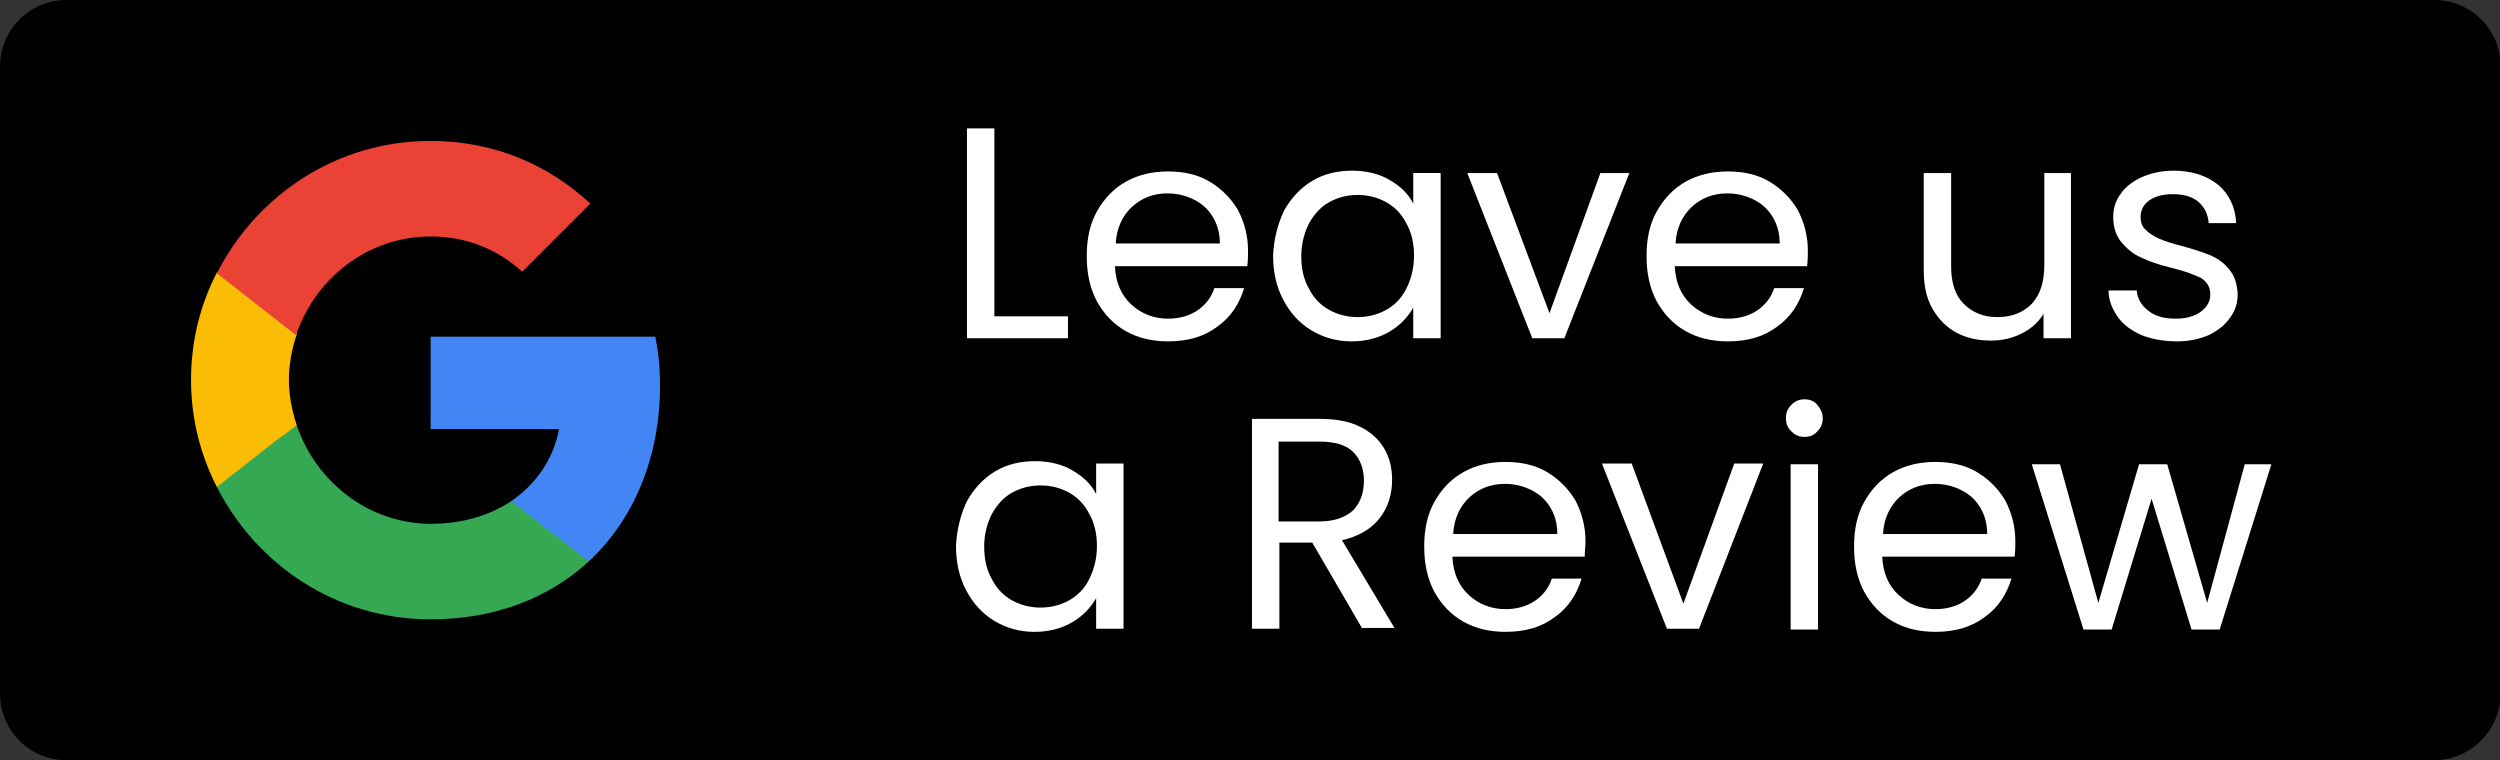
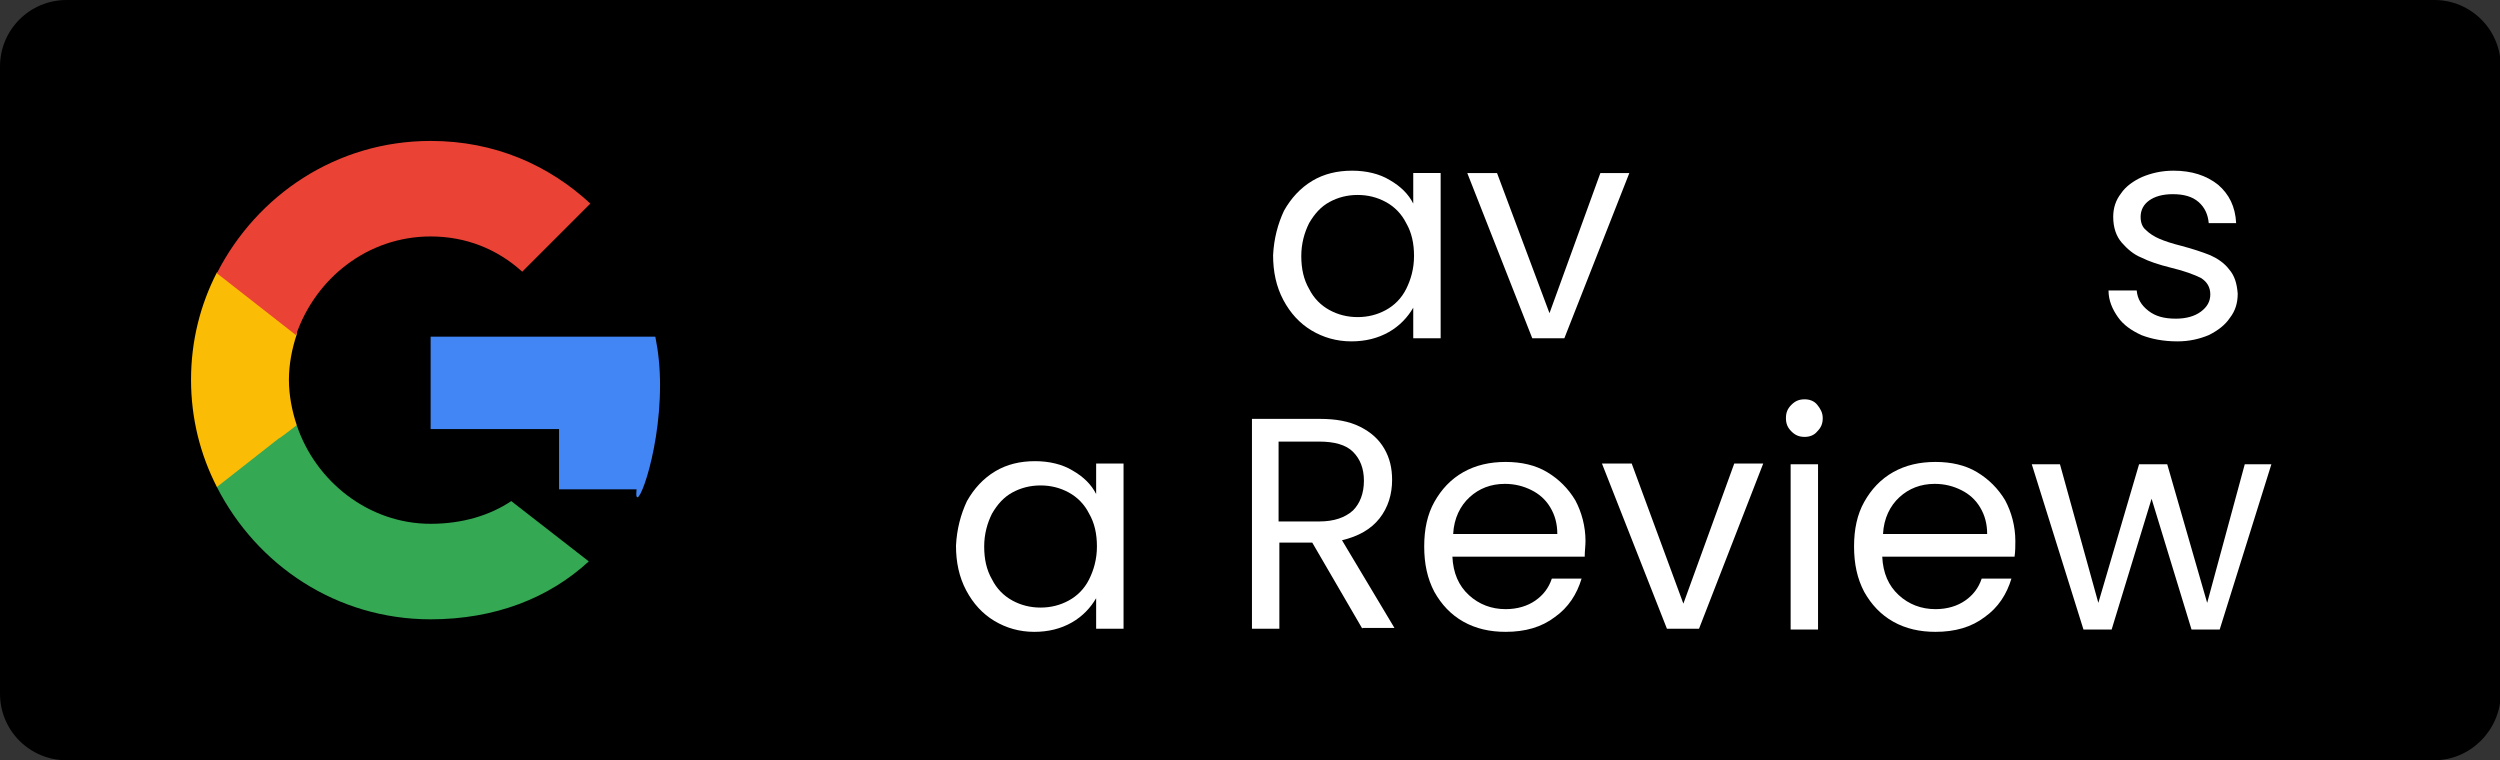
<svg xmlns="http://www.w3.org/2000/svg" version="1.1" id="Layer_1" x="0px" y="0px" viewBox="0 0 319.3 97.1" style="enable-background:new 0 0 319.3 97.1;" xml:space="preserve">
  <rect x="0" y="0" width="319.3" height="97.1" fill="#333333" stroke="none" />
  <style type="text/css">
	.st0{fill:#4285F4;}
	.st1{fill:#34A853;}
	.st2{fill:#FBBC05;}
	.st3{fill:#EA4335;}
	.st4{fill:none;}
	.st5{fill:#FFFFFF;}
</style>
  <g>
    <g>
      <path d="M310.9,97.1H8.5c-4.7,0-8.5-3.8-8.5-8.5V8.5C0,3.8,3.8,0,8.5,0h302.4c4.7,0,8.5,3.8,8.5,8.5v80.2    C319.3,93.3,315.5,97.1,310.9,97.1z" />
    </g>
  </g>
  <g>
-     <path class="st0" d="M84.3,49.2c0-2.2-0.2-4.2-0.6-6.2H55v11.8h16.4c-0.7,3.8-2.9,7-6.1,9.2v7.7h9.9C80.9,66.4,84.3,58.5,84.3,49.2   z" />
+     <path class="st0" d="M84.3,49.2c0-2.2-0.2-4.2-0.6-6.2H55v11.8h16.4v7.7h9.9C80.9,66.4,84.3,58.5,84.3,49.2   z" />
    <path class="st1" d="M55,79.1c8.2,0,15.1-2.7,20.2-7.4L65.3,64c-2.7,1.8-6.2,2.9-10.3,2.9c-7.9,0-14.7-5.4-17.1-12.6H27.7v7.9   C32.8,72.2,43,79.1,55,79.1z" />
    <path class="st2" d="M37.9,54.3c-0.6-1.8-1-3.8-1-5.8s0.4-4,1-5.8v-7.9H27.7c-2.1,4.1-3.3,8.7-3.3,13.7s1.2,9.6,3.3,13.7l7.9-6.2   C35.6,56.1,37.9,54.3,37.9,54.3z" />
    <path class="st3" d="M55,30.2c4.5,0,8.5,1.6,11.7,4.5l8.7-8.7c-5.3-4.9-12.2-8-20.4-8C43,18,32.8,24.9,27.7,34.9l10.1,7.9   C40.3,35.5,47,30.2,55,30.2z" />
    <path class="st4" d="M24.5,18h61v61h-61V18z" />
  </g>
  <g>
-     <path class="st5" d="M127,40.4h9.4v2.8h-12.9V16.4h3.5V40.4z" />
-     <path class="st5" d="M159.3,34h-16.9c0.1,2.1,0.8,3.7,2.1,4.9c1.3,1.2,2.9,1.8,4.7,1.8c1.5,0,2.8-0.4,3.8-1.1   c1-0.7,1.7-1.6,2.1-2.8h3.8c-0.6,2-1.7,3.7-3.4,4.9c-1.7,1.3-3.8,1.9-6.3,1.9c-2,0-3.8-0.4-5.4-1.3c-1.6-0.9-2.8-2.2-3.7-3.8   c-0.9-1.7-1.3-3.6-1.3-5.8c0-2.2,0.4-4.1,1.3-5.7c0.9-1.6,2.1-2.9,3.7-3.8c1.6-0.9,3.4-1.3,5.4-1.3c2,0,3.8,0.4,5.3,1.3   c1.5,0.9,2.7,2.1,3.6,3.6c0.8,1.5,1.3,3.3,1.3,5.2C159.4,32.5,159.4,33.3,159.3,34z M154.9,27.7c-0.6-1-1.4-1.7-2.4-2.2   c-1-0.5-2.1-0.8-3.4-0.8c-1.8,0-3.3,0.6-4.5,1.7c-1.2,1.1-2,2.7-2.1,4.7h13.3C155.8,29.8,155.5,28.7,154.9,27.7z" />
    <path class="st5" d="M164,26.9c0.9-1.6,2.1-2.9,3.6-3.8c1.5-0.9,3.2-1.3,5.1-1.3c1.8,0,3.5,0.4,4.8,1.2c1.4,0.8,2.4,1.8,3,3v-3.9   h3.5v21.1h-3.5v-3.9c-0.7,1.2-1.7,2.3-3.1,3.1c-1.4,0.8-3,1.2-4.8,1.2c-1.9,0-3.6-0.5-5.1-1.4c-1.5-0.9-2.7-2.2-3.6-3.9   c-0.9-1.7-1.3-3.6-1.3-5.7C162.7,30.5,163.2,28.6,164,26.9z M179.6,28.5c-0.6-1.2-1.5-2.1-2.6-2.7c-1.1-0.6-2.3-0.9-3.6-0.9   s-2.5,0.3-3.6,0.9c-1.1,0.6-1.9,1.5-2.6,2.7c-0.6,1.2-1,2.6-1,4.2c0,1.6,0.3,3,1,4.2c0.6,1.2,1.5,2.1,2.6,2.7   c1.1,0.6,2.3,0.9,3.6,0.9s2.5-0.3,3.6-0.9c1.1-0.6,2-1.5,2.6-2.7c0.6-1.2,1-2.6,1-4.2C180.6,31.1,180.3,29.7,179.6,28.5z" />
    <path class="st5" d="M197.9,40l6.5-17.9h3.7l-8.3,21.1h-4.1l-8.3-21.1h3.8L197.9,40z" />
-     <path class="st5" d="M230.8,34h-16.9c0.1,2.1,0.8,3.7,2.1,4.9c1.3,1.2,2.9,1.8,4.7,1.8c1.5,0,2.8-0.4,3.8-1.1   c1-0.7,1.7-1.6,2.1-2.8h3.8c-0.6,2-1.7,3.7-3.4,4.9c-1.7,1.3-3.8,1.9-6.3,1.9c-2,0-3.8-0.4-5.4-1.3c-1.6-0.9-2.8-2.2-3.7-3.8   c-0.9-1.7-1.3-3.6-1.3-5.8c0-2.2,0.4-4.1,1.3-5.7c0.9-1.6,2.1-2.9,3.7-3.8c1.6-0.9,3.4-1.3,5.4-1.3c2,0,3.8,0.4,5.3,1.3   c1.5,0.9,2.7,2.1,3.6,3.6c0.8,1.5,1.3,3.3,1.3,5.2C230.9,32.5,230.9,33.3,230.8,34z M226.4,27.7c-0.6-1-1.4-1.7-2.4-2.2   c-1-0.5-2.1-0.8-3.4-0.8c-1.8,0-3.3,0.6-4.5,1.7c-1.2,1.1-2,2.7-2.1,4.7h13.3C227.3,29.8,227,28.7,226.4,27.7z" />
-     <path class="st5" d="M264.5,22.1v21.1H261v-3.1c-0.7,1.1-1.6,1.9-2.8,2.5c-1.2,0.6-2.5,0.9-3.9,0.9c-1.6,0-3.1-0.3-4.4-1   c-1.3-0.7-2.3-1.7-3.1-3.1c-0.8-1.4-1.1-3-1.1-5V22.1h3.5V34c0,2.1,0.5,3.7,1.6,4.8s2.5,1.7,4.3,1.7c1.9,0,3.3-0.6,4.4-1.7   c1.1-1.2,1.6-2.8,1.6-5V22.1H264.5z" />
    <path class="st5" d="M273.5,42.8c-1.3-0.6-2.3-1.3-3-2.3c-0.7-1-1.2-2.1-1.2-3.4h3.6c0.1,1.1,0.6,1.9,1.5,2.6c0.9,0.7,2,1,3.5,1   c1.3,0,2.4-0.3,3.2-0.9c0.8-0.6,1.2-1.3,1.2-2.2c0-0.9-0.4-1.6-1.2-2.1c-0.8-0.4-2.1-0.9-3.8-1.3c-1.6-0.4-2.8-0.8-3.8-1.3   c-1-0.4-1.8-1.1-2.5-1.9c-0.7-0.8-1.1-1.9-1.1-3.3c0-1.1,0.3-2.1,1-3c0.6-0.9,1.6-1.6,2.7-2.1c1.2-0.5,2.5-0.8,4-0.8   c2.3,0,4.2,0.6,5.7,1.8c1.4,1.2,2.2,2.8,2.3,4.9h-3.5c-0.1-1.1-0.5-2-1.3-2.7c-0.8-0.7-1.9-1-3.3-1c-1.3,0-2.3,0.3-3,0.8   c-0.7,0.5-1.1,1.2-1.1,2.1c0,0.7,0.2,1.3,0.7,1.7c0.4,0.4,1,0.8,1.7,1.1c0.7,0.3,1.6,0.6,2.8,0.9c1.5,0.4,2.7,0.8,3.7,1.2   c0.9,0.4,1.8,1,2.4,1.8c0.7,0.8,1,1.8,1.1,3.1c0,1.2-0.3,2.2-1,3.1c-0.6,0.9-1.5,1.6-2.7,2.2c-1.2,0.5-2.5,0.8-4,0.8   C276.3,43.6,274.8,43.3,273.5,42.8z" />
    <path class="st5" d="M123.5,64c0.9-1.6,2.1-2.9,3.6-3.8c1.5-0.9,3.2-1.3,5.1-1.3c1.8,0,3.5,0.4,4.8,1.2c1.4,0.8,2.4,1.8,3,3v-3.9   h3.5v21.1h-3.5v-3.9c-0.7,1.2-1.7,2.3-3.1,3.1c-1.4,0.8-3,1.2-4.8,1.2c-1.9,0-3.6-0.5-5.1-1.4c-1.5-0.9-2.7-2.2-3.6-3.9   c-0.9-1.7-1.3-3.6-1.3-5.7C122.2,67.6,122.7,65.7,123.5,64z M139.1,65.6c-0.6-1.2-1.5-2.1-2.6-2.7c-1.1-0.6-2.3-0.9-3.6-0.9   s-2.5,0.3-3.6,0.9c-1.1,0.6-1.9,1.5-2.6,2.7c-0.6,1.2-1,2.6-1,4.2c0,1.6,0.3,3,1,4.2c0.6,1.2,1.5,2.1,2.6,2.7   c1.1,0.6,2.3,0.9,3.6,0.9s2.5-0.3,3.6-0.9c1.1-0.6,2-1.5,2.6-2.7c0.6-1.2,1-2.6,1-4.2C140.1,68.2,139.8,66.8,139.1,65.6z" />
    <path class="st5" d="M174,80.3l-6.4-11h-4.2v11h-3.5V53.5h8.7c2,0,3.7,0.3,5.1,1s2.4,1.6,3.1,2.8c0.7,1.2,1,2.5,1,4   c0,1.8-0.5,3.5-1.6,4.9c-1.1,1.4-2.7,2.3-4.8,2.8l6.7,11.2H174z M163.3,66.6h5.2c1.9,0,3.3-0.5,4.3-1.4c0.9-0.9,1.4-2.2,1.4-3.8   c0-1.6-0.5-2.8-1.4-3.7c-0.9-0.9-2.4-1.3-4.3-1.3h-5.2V66.6z" />
    <path class="st5" d="M202.4,71.1h-16.9c0.1,2.1,0.8,3.7,2.1,4.9c1.3,1.2,2.9,1.8,4.7,1.8c1.5,0,2.8-0.4,3.8-1.1   c1-0.7,1.7-1.6,2.1-2.8h3.8c-0.6,2-1.7,3.7-3.4,4.9c-1.7,1.3-3.8,1.9-6.3,1.9c-2,0-3.8-0.4-5.4-1.3c-1.6-0.9-2.8-2.2-3.7-3.8   c-0.9-1.7-1.3-3.6-1.3-5.8c0-2.2,0.4-4.1,1.3-5.7c0.9-1.6,2.1-2.9,3.7-3.8s3.4-1.3,5.4-1.3c2,0,3.8,0.4,5.3,1.3   c1.5,0.9,2.7,2.1,3.6,3.6c0.8,1.5,1.3,3.3,1.3,5.2C202.5,69.7,202.4,70.4,202.4,71.1z M198,64.8c-0.6-1-1.4-1.7-2.4-2.2   c-1-0.5-2.1-0.8-3.4-0.8c-1.8,0-3.3,0.6-4.5,1.7c-1.2,1.1-2,2.7-2.1,4.7h13.3C198.9,66.9,198.6,65.8,198,64.8z" />
    <path class="st5" d="M215,77.1l6.5-17.9h3.7L217,80.3h-4.1l-8.3-21.1h3.8L215,77.1z" />
    <path class="st5" d="M228.8,55.1c-0.5-0.5-0.7-1-0.7-1.7c0-0.7,0.2-1.2,0.7-1.7c0.5-0.5,1-0.7,1.7-0.7c0.6,0,1.2,0.2,1.6,0.7   c0.4,0.5,0.7,1,0.7,1.7c0,0.7-0.2,1.2-0.7,1.7c-0.4,0.5-1,0.7-1.6,0.7C229.8,55.8,229.3,55.6,228.8,55.1z M232.2,59.3v21.1h-3.5   V59.3H232.2z" />
    <path class="st5" d="M257.3,71.1h-16.9c0.1,2.1,0.8,3.7,2.1,4.9c1.3,1.2,2.9,1.8,4.7,1.8c1.5,0,2.8-0.4,3.8-1.1   c1-0.7,1.7-1.6,2.1-2.8h3.8c-0.6,2-1.7,3.7-3.4,4.9c-1.7,1.3-3.8,1.9-6.3,1.9c-2,0-3.8-0.4-5.4-1.3c-1.6-0.9-2.8-2.2-3.7-3.8   c-0.9-1.7-1.3-3.6-1.3-5.8c0-2.2,0.4-4.1,1.3-5.7c0.9-1.6,2.1-2.9,3.7-3.8s3.4-1.3,5.4-1.3c2,0,3.8,0.4,5.3,1.3   c1.5,0.9,2.7,2.1,3.6,3.6c0.8,1.5,1.3,3.3,1.3,5.2C257.4,69.7,257.4,70.4,257.3,71.1z M252.9,64.8c-0.6-1-1.4-1.7-2.4-2.2   c-1-0.5-2.1-0.8-3.4-0.8c-1.8,0-3.3,0.6-4.5,1.7c-1.2,1.1-2,2.7-2.1,4.7h13.3C253.8,66.9,253.5,65.8,252.9,64.8z" />
    <path class="st5" d="M290.1,59.3l-6.6,21.1h-3.6l-5.1-16.7l-5.1,16.7h-3.6l-6.6-21.1h3.6L268,77l5.2-17.7h3.6l5.1,17.7l4.8-17.7   H290.1z" />
  </g>
</svg>